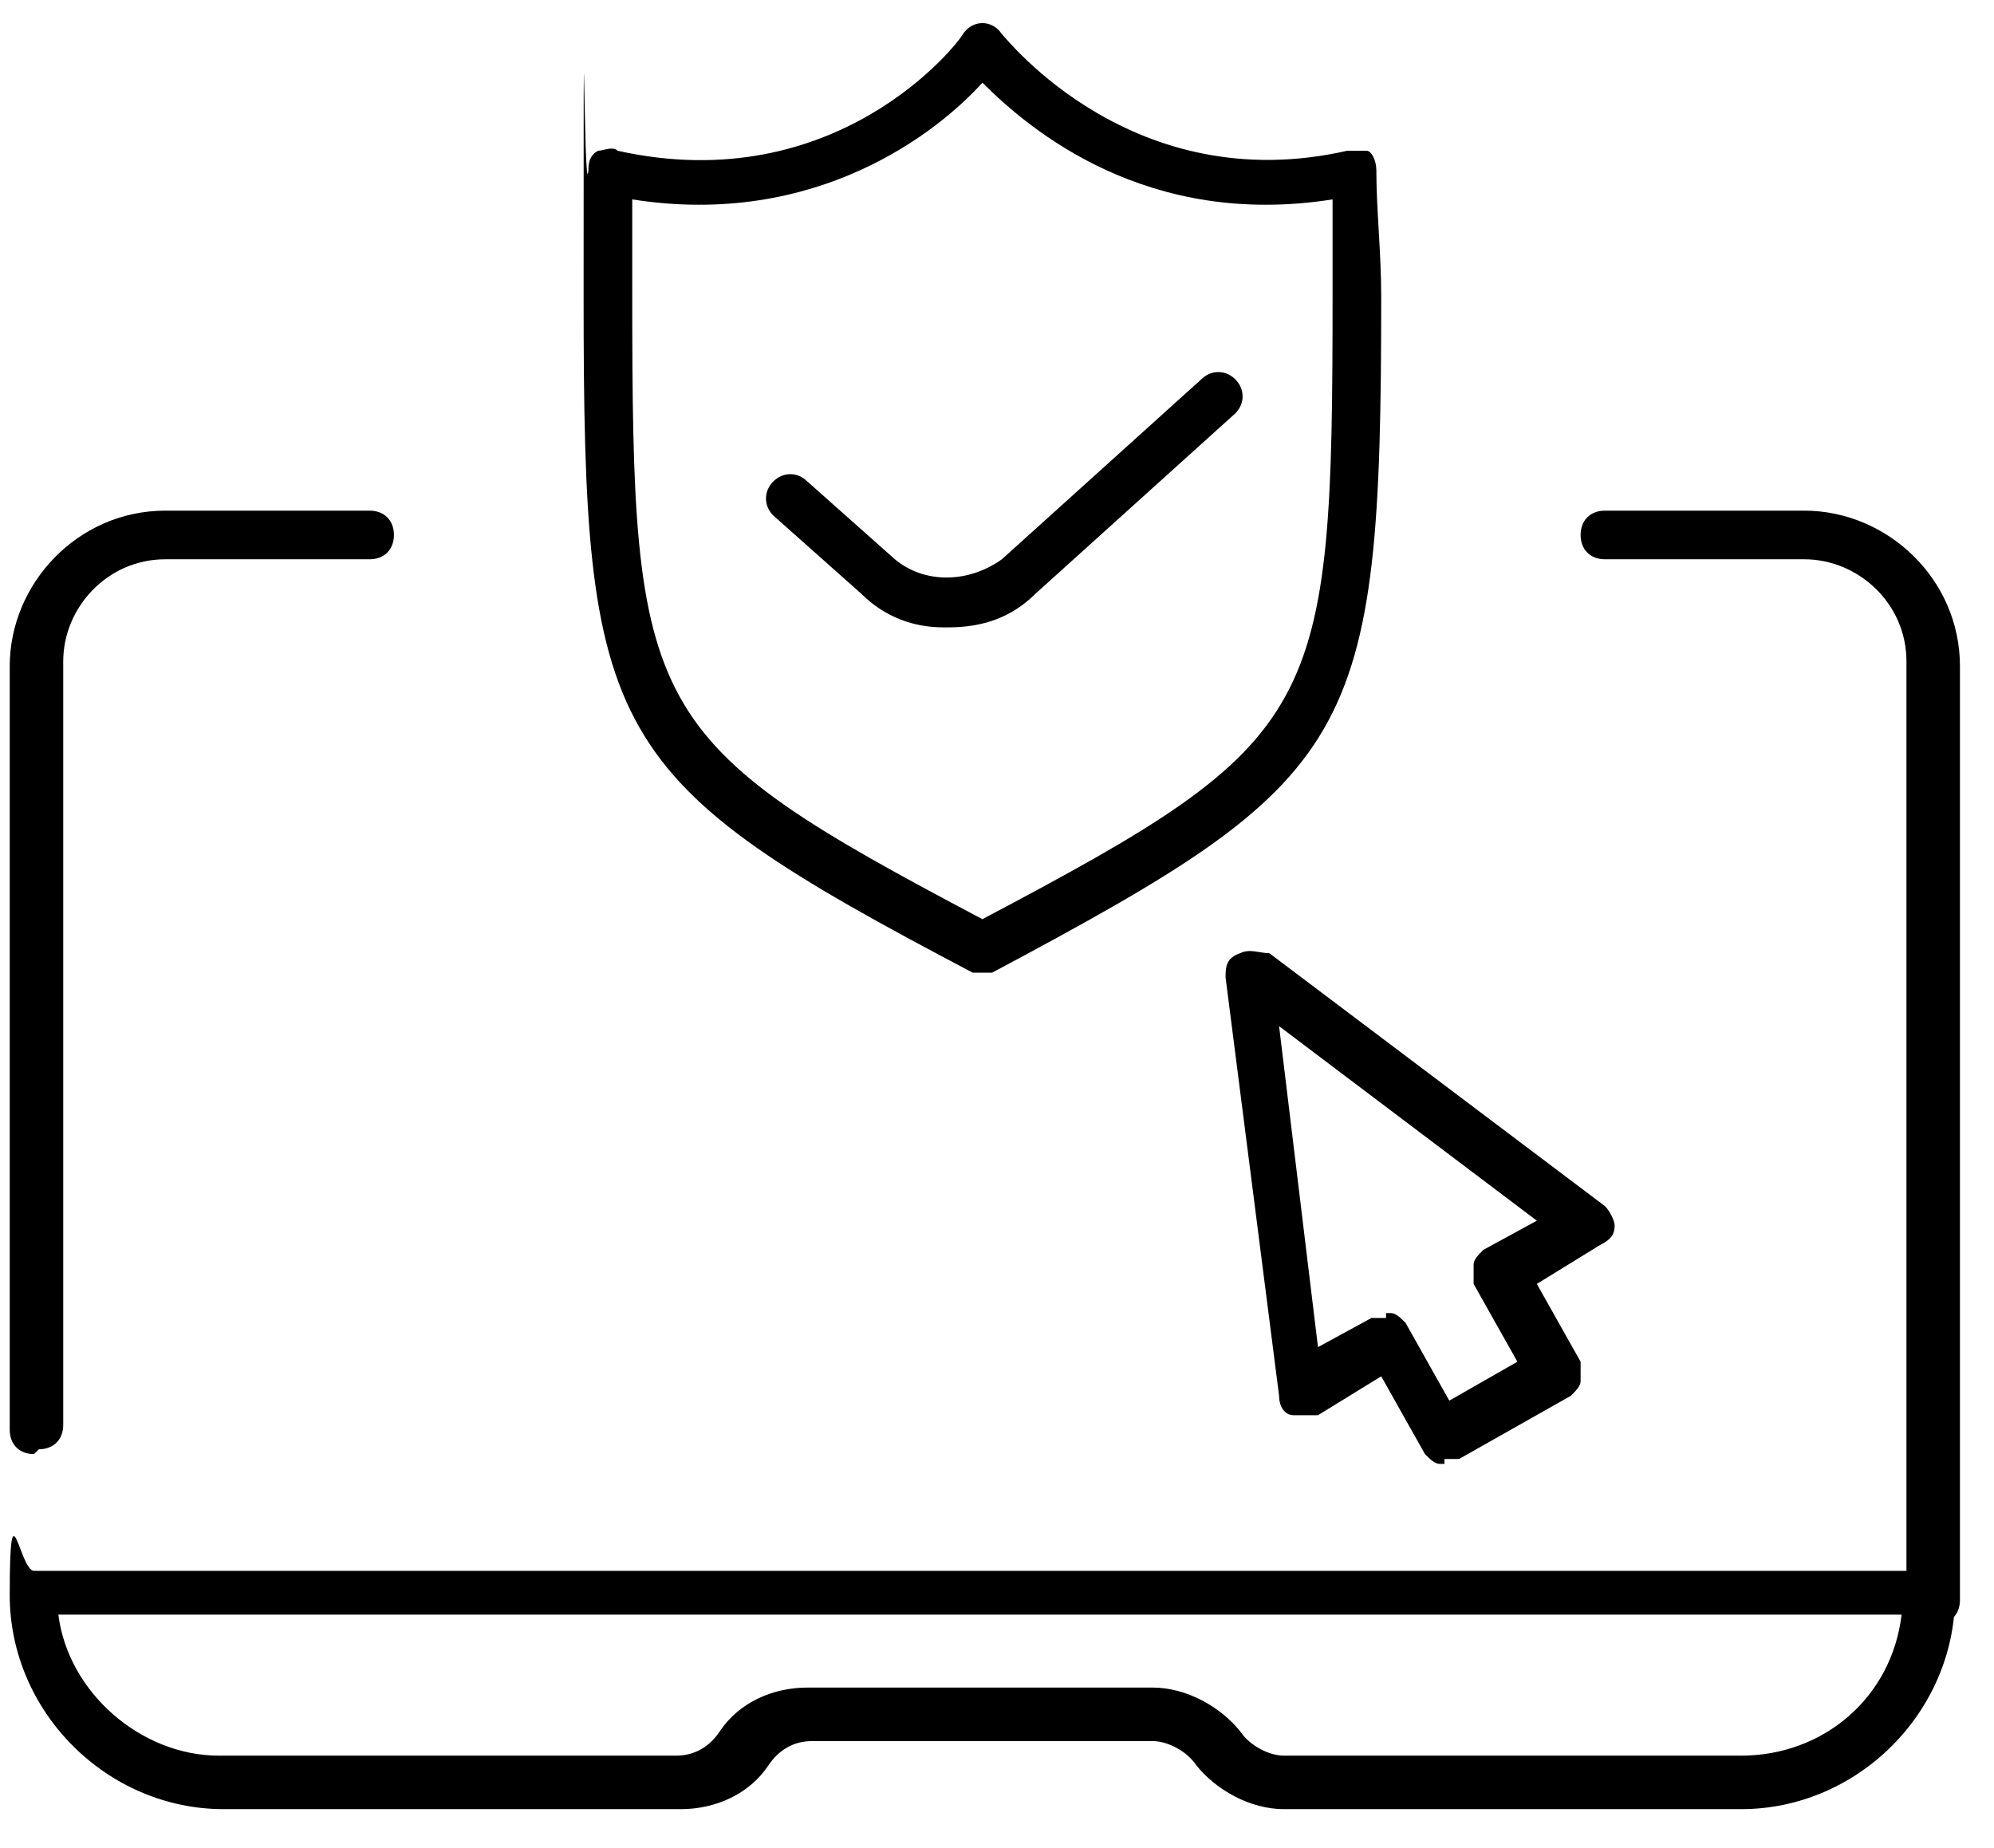
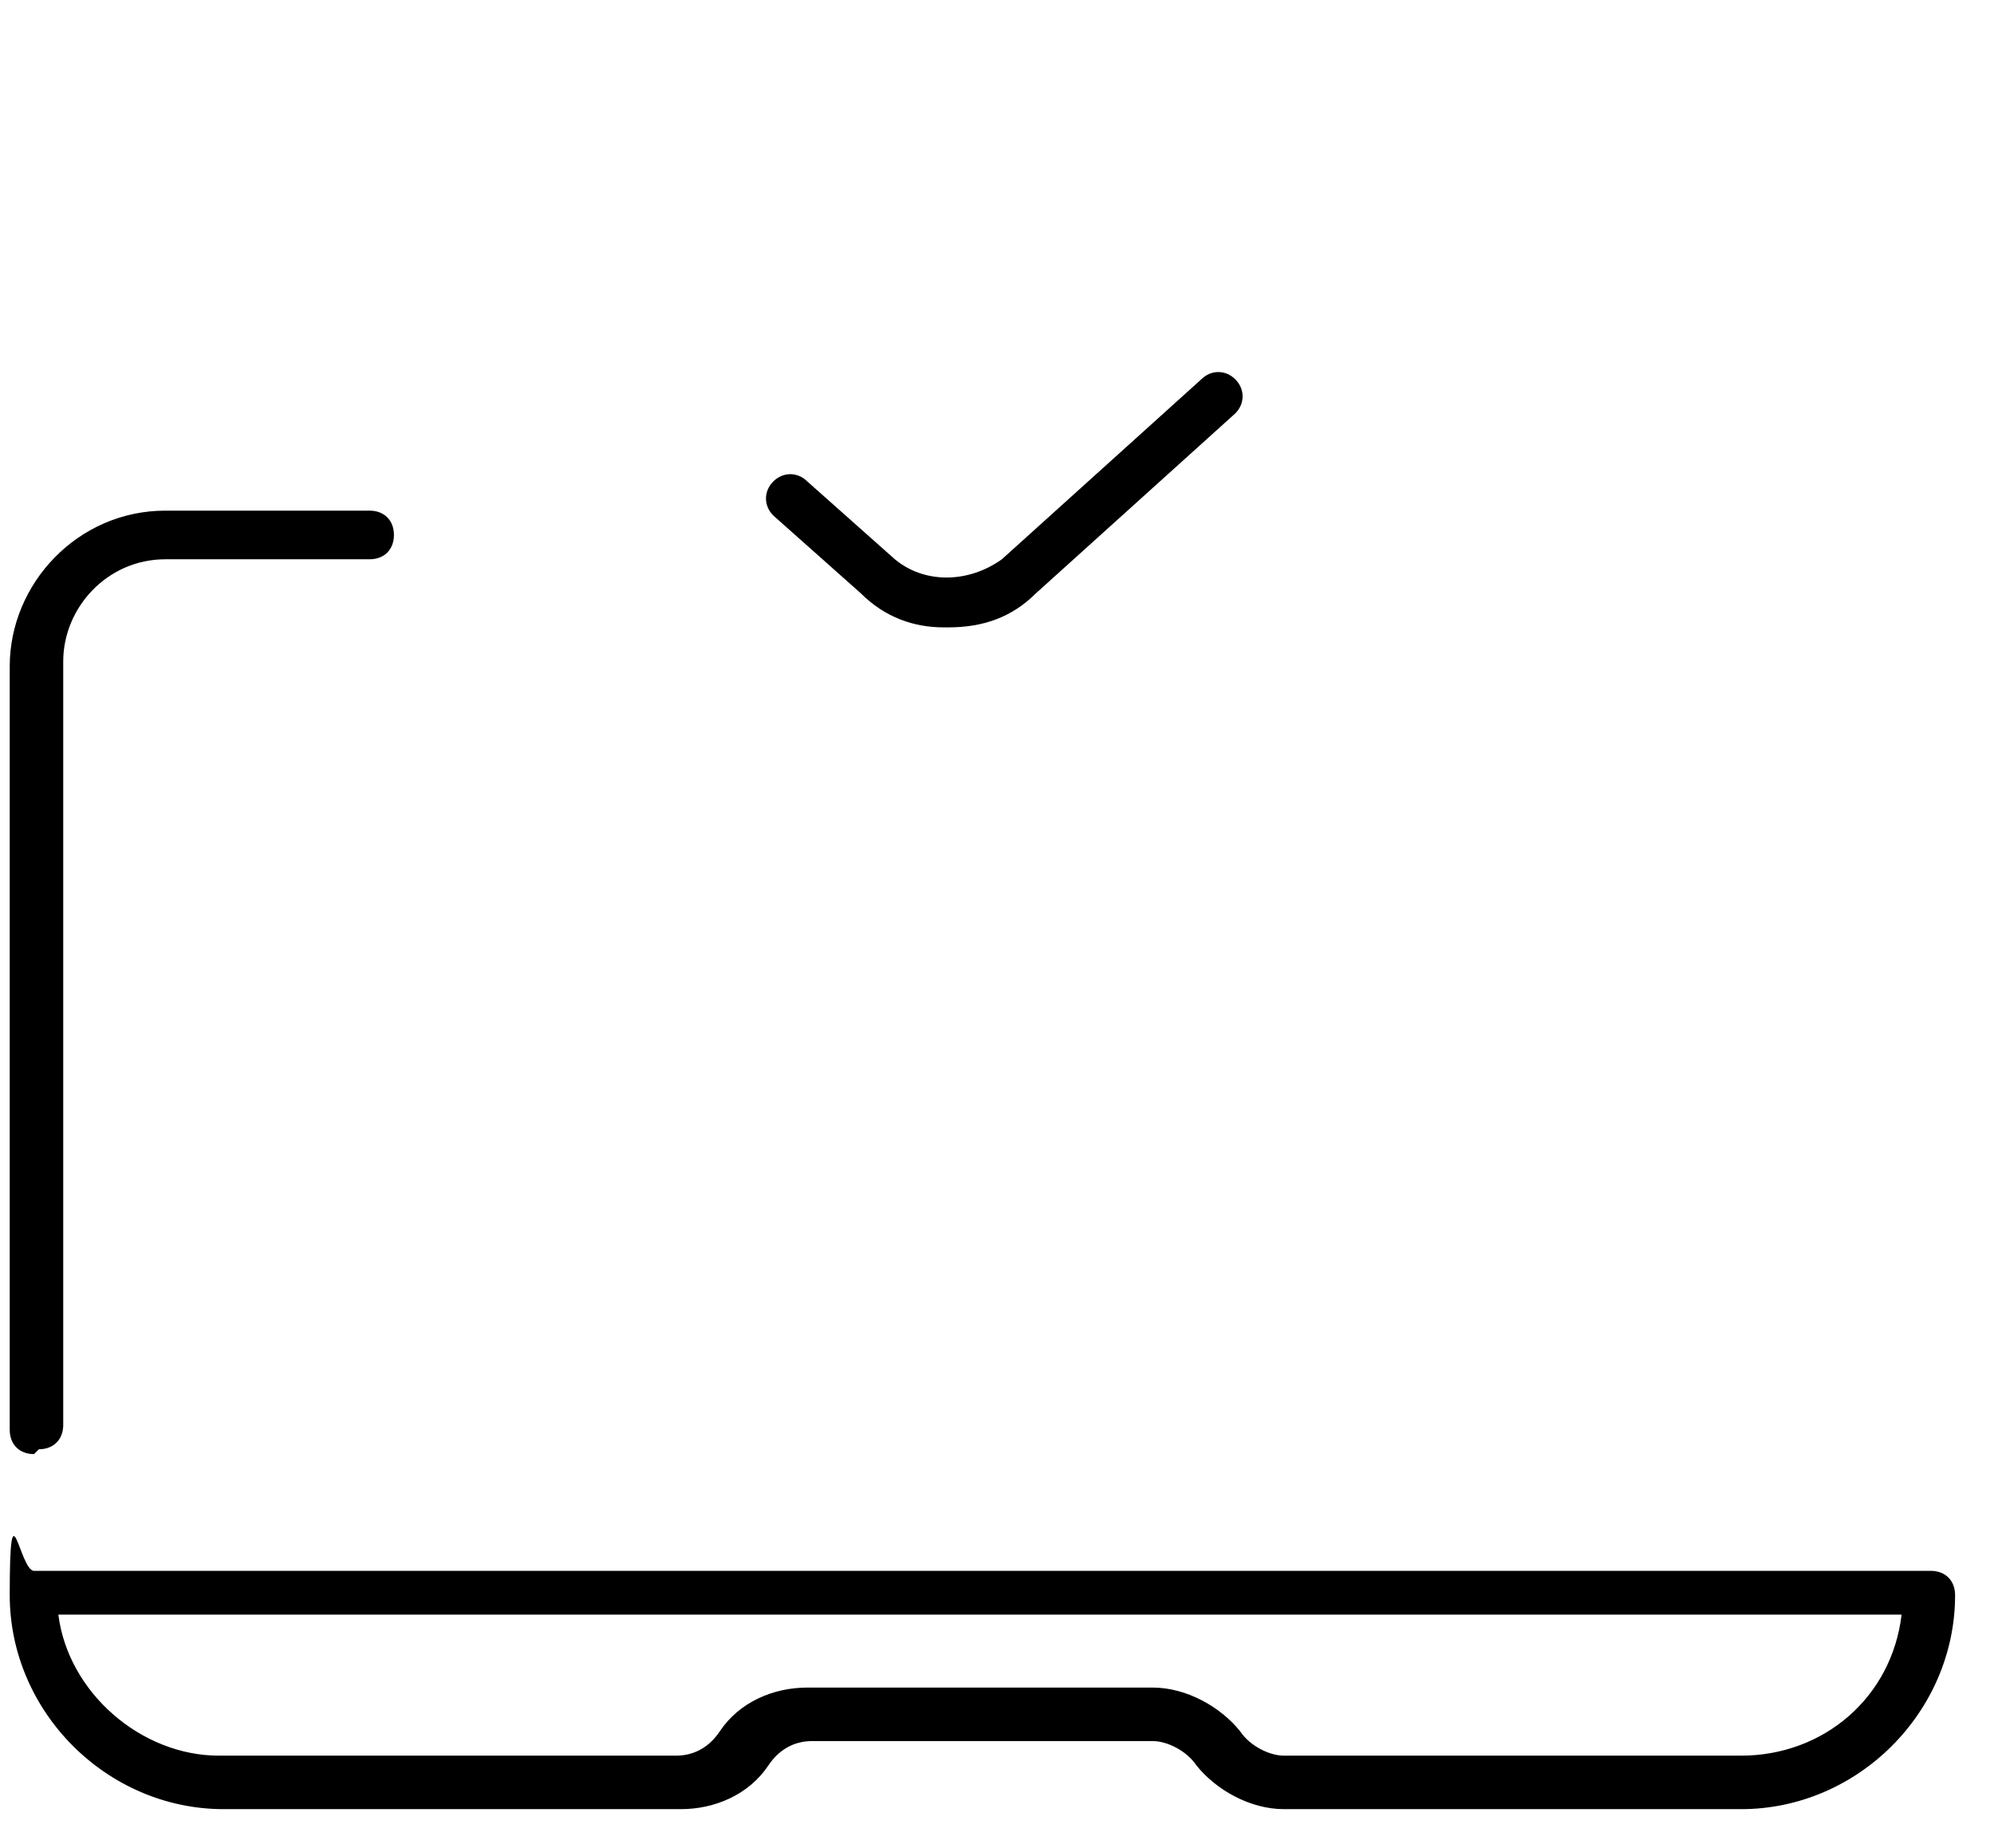
<svg xmlns="http://www.w3.org/2000/svg" width="41" height="38" viewBox="0 0 41 38" fill="none">
-   <path d="M29.7 30.1C29.7 30.1 29.7 30.1 29.6 30.1C29.5 30.1 29.4 30 29.3 29.9L28.4 28.3L27.1 29.1C26.9 29.1 26.8 29.1 26.6 29.1C26.4 29.1 26.3 28.9 26.3 28.7L25.2 20.1C25.2 19.9 25.2 19.7 25.5 19.6C25.7 19.5 25.9 19.6 26.1 19.6L33 24.8C33.1 24.9 33.2 25.1 33.2 25.2C33.2 25.4 33.1 25.5 32.9 25.6L31.6 26.4L32.5 28C32.5 28.1 32.5 28.3 32.5 28.4C32.5 28.5 32.4 28.6 32.3 28.7L30 30C30 30 29.8 30 29.7 30V30.1ZM28.5 27C28.5 27 28.5 27 28.6 27C28.7 27 28.8 27.1 28.9 27.2L29.8 28.8L31.2 28L30.3 26.4C30.3 26.3 30.3 26.1 30.3 26C30.3 25.9 30.4 25.8 30.5 25.7L31.6 25.1L26.3 21.1L27.1 27.7L28.2 27.1C28.2 27.1 28.4 27.1 28.5 27.1V27Z" fill="black" />
  <path d="M0.7 29.9C0.4 29.9 0.2 29.7 0.2 29.4V13.7C0.2 12 1.6 10.5 3.4 10.5H7.6C7.9 10.5 8.1 10.7 8.1 11C8.1 11.3 7.9 11.5 7.6 11.5H3.4C2.2 11.5 1.3 12.5 1.3 13.6V29.3C1.3 29.6 1.1 29.8 0.8 29.8L0.7 29.9Z" fill="black" />
-   <path d="M39.7 33.3C39.4 33.3 39.2 33.1 39.2 32.8V13.6C39.2 12.4 38.2 11.5 37.1 11.5H33C32.7 11.5 32.5 11.3 32.5 11C32.5 10.7 32.7 10.5 33 10.5H37.1C38.8 10.5 40.3 11.9 40.3 13.7V32.9C40.3 33.2 40.1 33.4 39.8 33.4L39.7 33.3Z" fill="black" />
  <path d="M35.8 37.2H26.4C25.7 37.2 25 36.8 24.6 36.3C24.4 36 24 35.8 23.7 35.8H16.7C16.3 35.8 16 36 15.8 36.3C15.4 36.9 14.7 37.2 14 37.2H4.6C2.2 37.2 0.2 35.2 0.2 32.8C0.2 30.4 0.4 32.3 0.7 32.3H39.7C40 32.3 40.2 32.5 40.2 32.8C40.2 35.2 38.2 37.2 35.8 37.2ZM16.7 34.7H23.7C24.4 34.7 25.1 35.1 25.5 35.6C25.7 35.9 26.1 36.1 26.4 36.1H35.8C37.5 36.1 38.9 34.9 39.1 33.2H1.2C1.4 34.8 2.9 36.1 4.5 36.1H13.9C14.3 36.1 14.6 35.9 14.8 35.6C15.2 35 15.9 34.7 16.6 34.7H16.7Z" fill="black" />
  <path d="M19.4 12.9C18.8 12.9 18.2 12.7 17.7 12.2L15.9 10.6C15.7 10.4 15.7 10.1 15.9 9.9C16.1 9.7 16.4 9.7 16.6 9.9L18.4 11.5C19 12 19.9 12 20.6 11.5L24.7 7.8C24.9 7.6 25.2 7.6 25.4 7.8C25.6 8 25.6 8.3 25.4 8.5L21.3 12.2C20.8 12.7 20.2 12.9 19.5 12.9H19.4Z" fill="black" />
-   <path d="M20.2 20H20C12.4 16 12 15.2 12 6.1C12 -3 12 4.4 12.1 3.5C12.1 3.4 12.1 3.2 12.3 3.1C12.4 3.1 12.6 3 12.7 3.1C17.2 4.1 19.7 0.9 19.8 0.7C20 0.4 20.4 0.4 20.6 0.7C20.7 0.8 23.3 4.1 27.7 3.1C27.8 3.1 28 3.1 28.1 3.1C28.2 3.1 28.3 3.3 28.3 3.5C28.3 4.3 28.4 5.2 28.4 6.1C28.4 15.3 27.9 16 20.4 20H20.2ZM13 4.1C13 4.7 13 5.4 13 6C13 14.7 13.2 15.2 20.2 18.9C27.2 15.2 27.4 14.7 27.4 6C27.4 -2.7 27.4 4.7 27.4 4.1C23.6 4.7 21.2 2.7 20.2 1.7C19.3 2.7 16.8 4.7 13 4.1Z" fill="black" />
</svg>